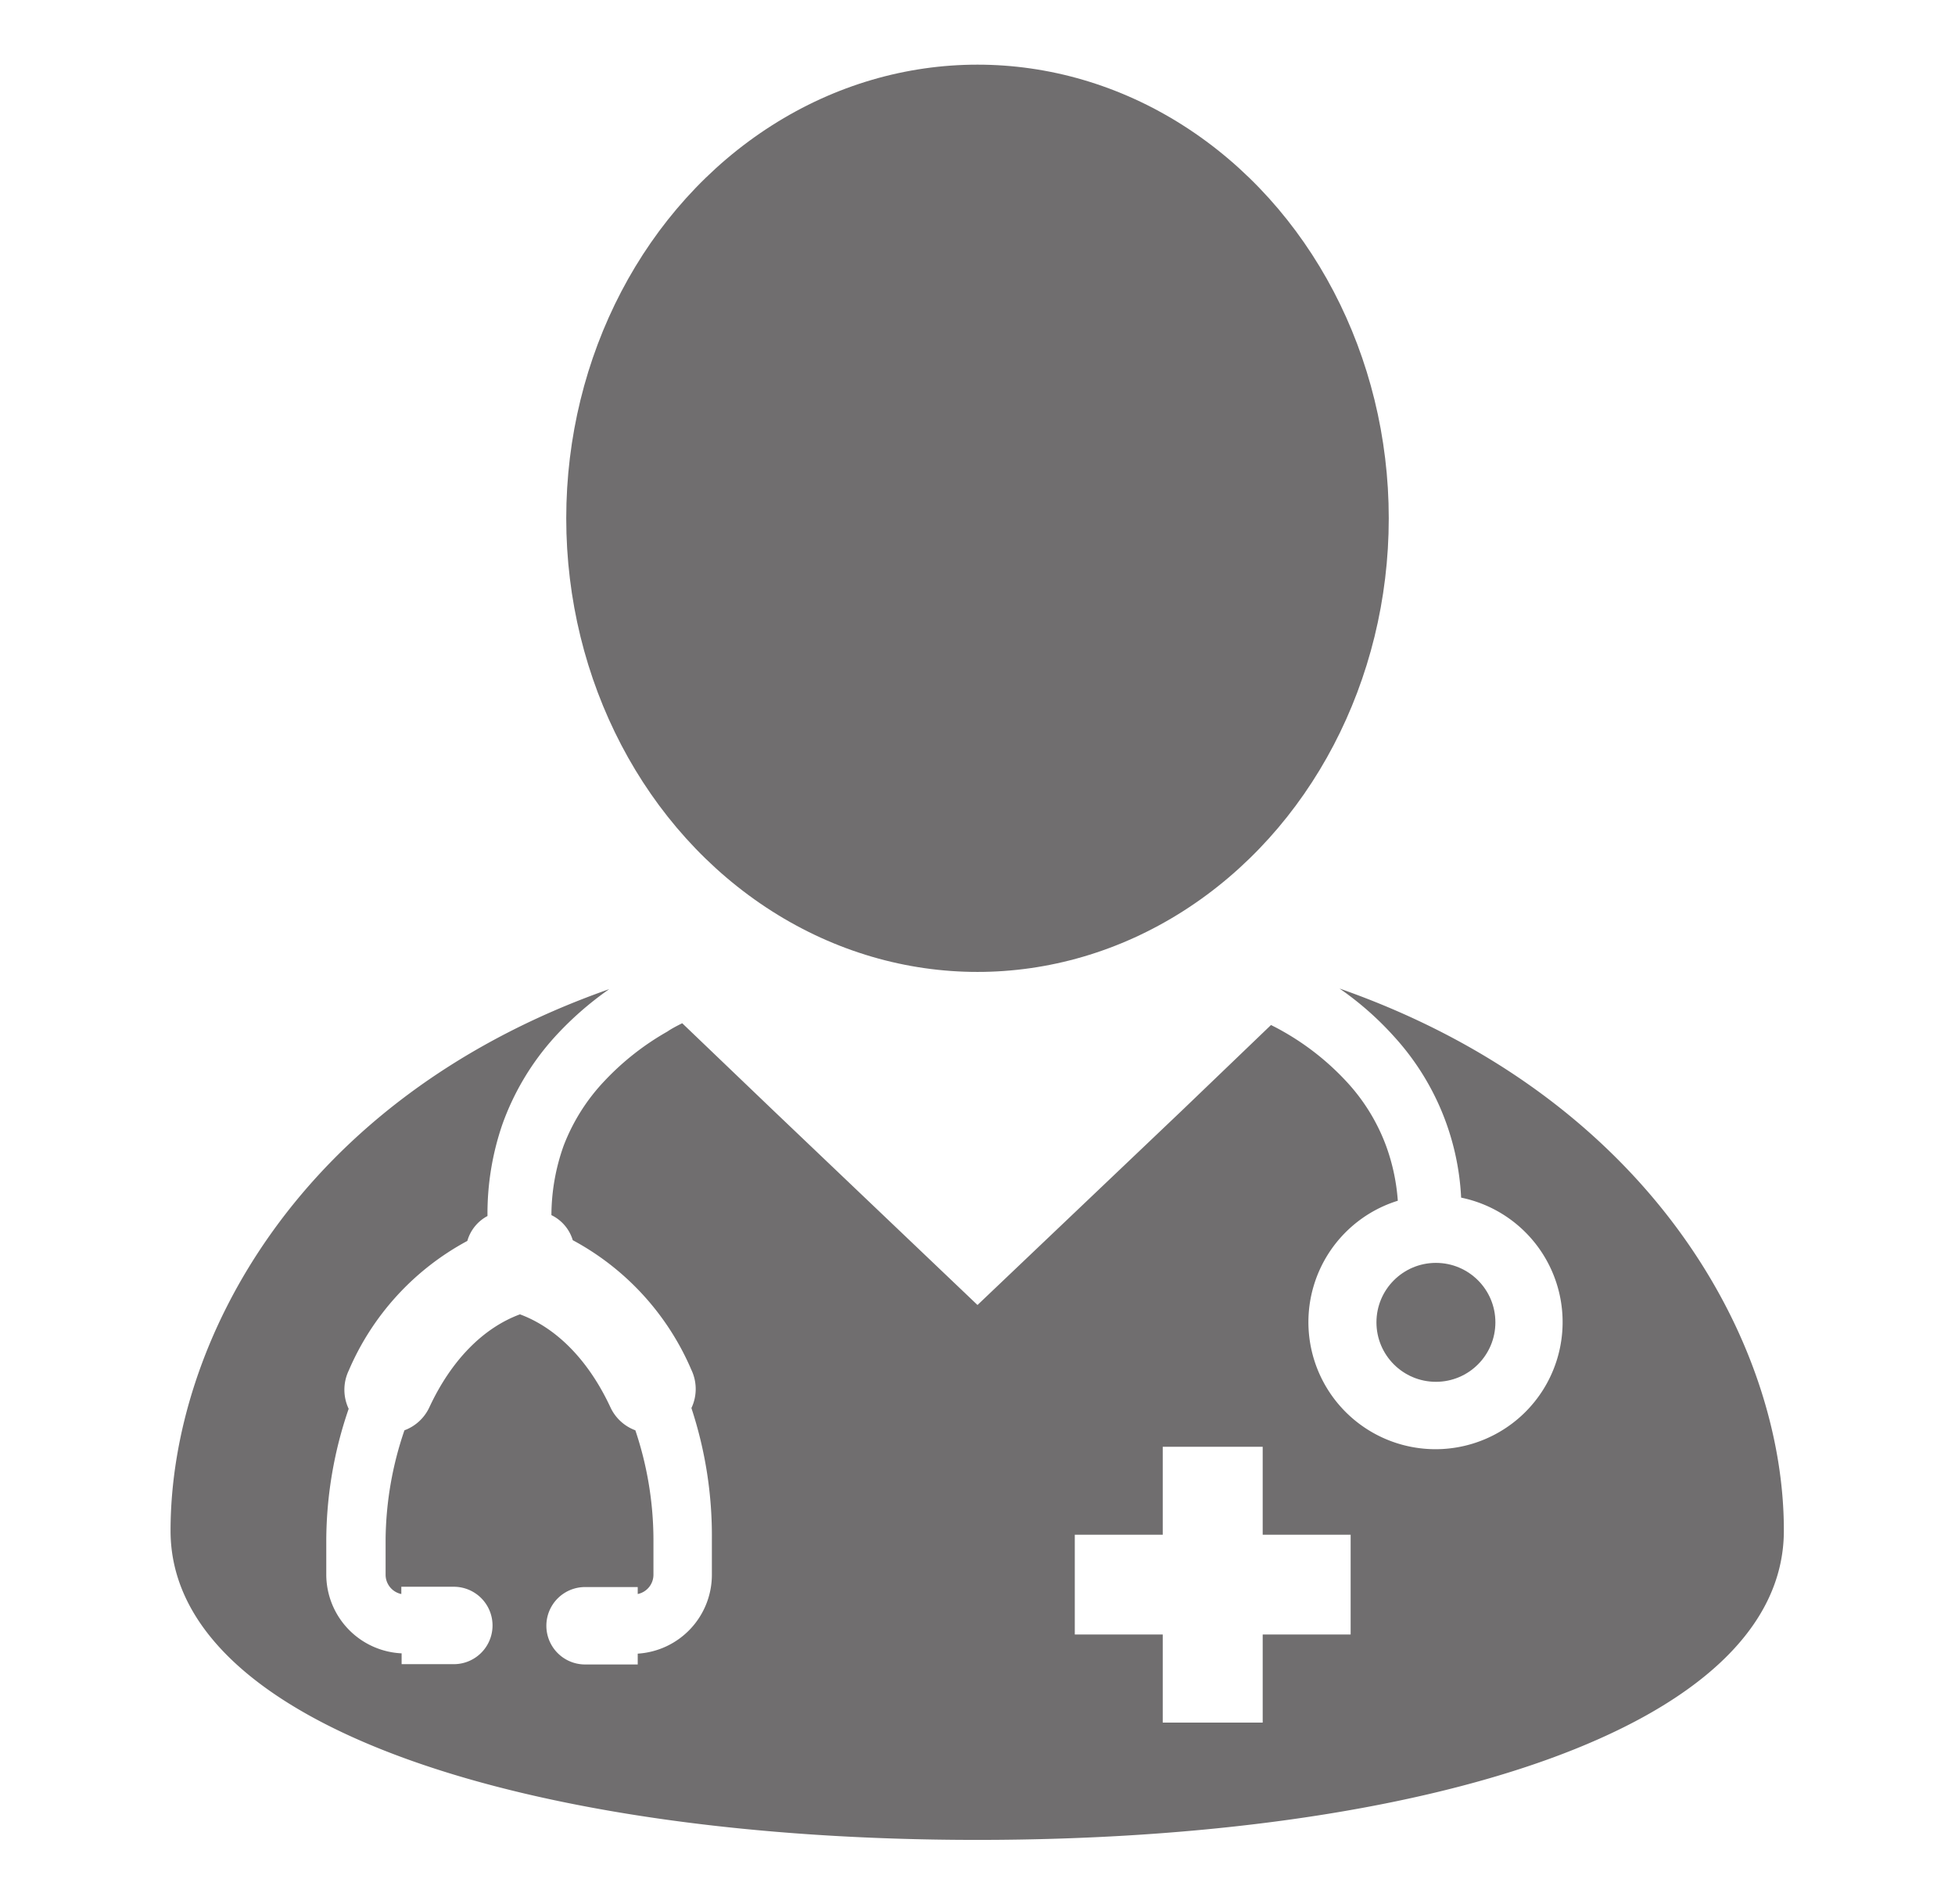
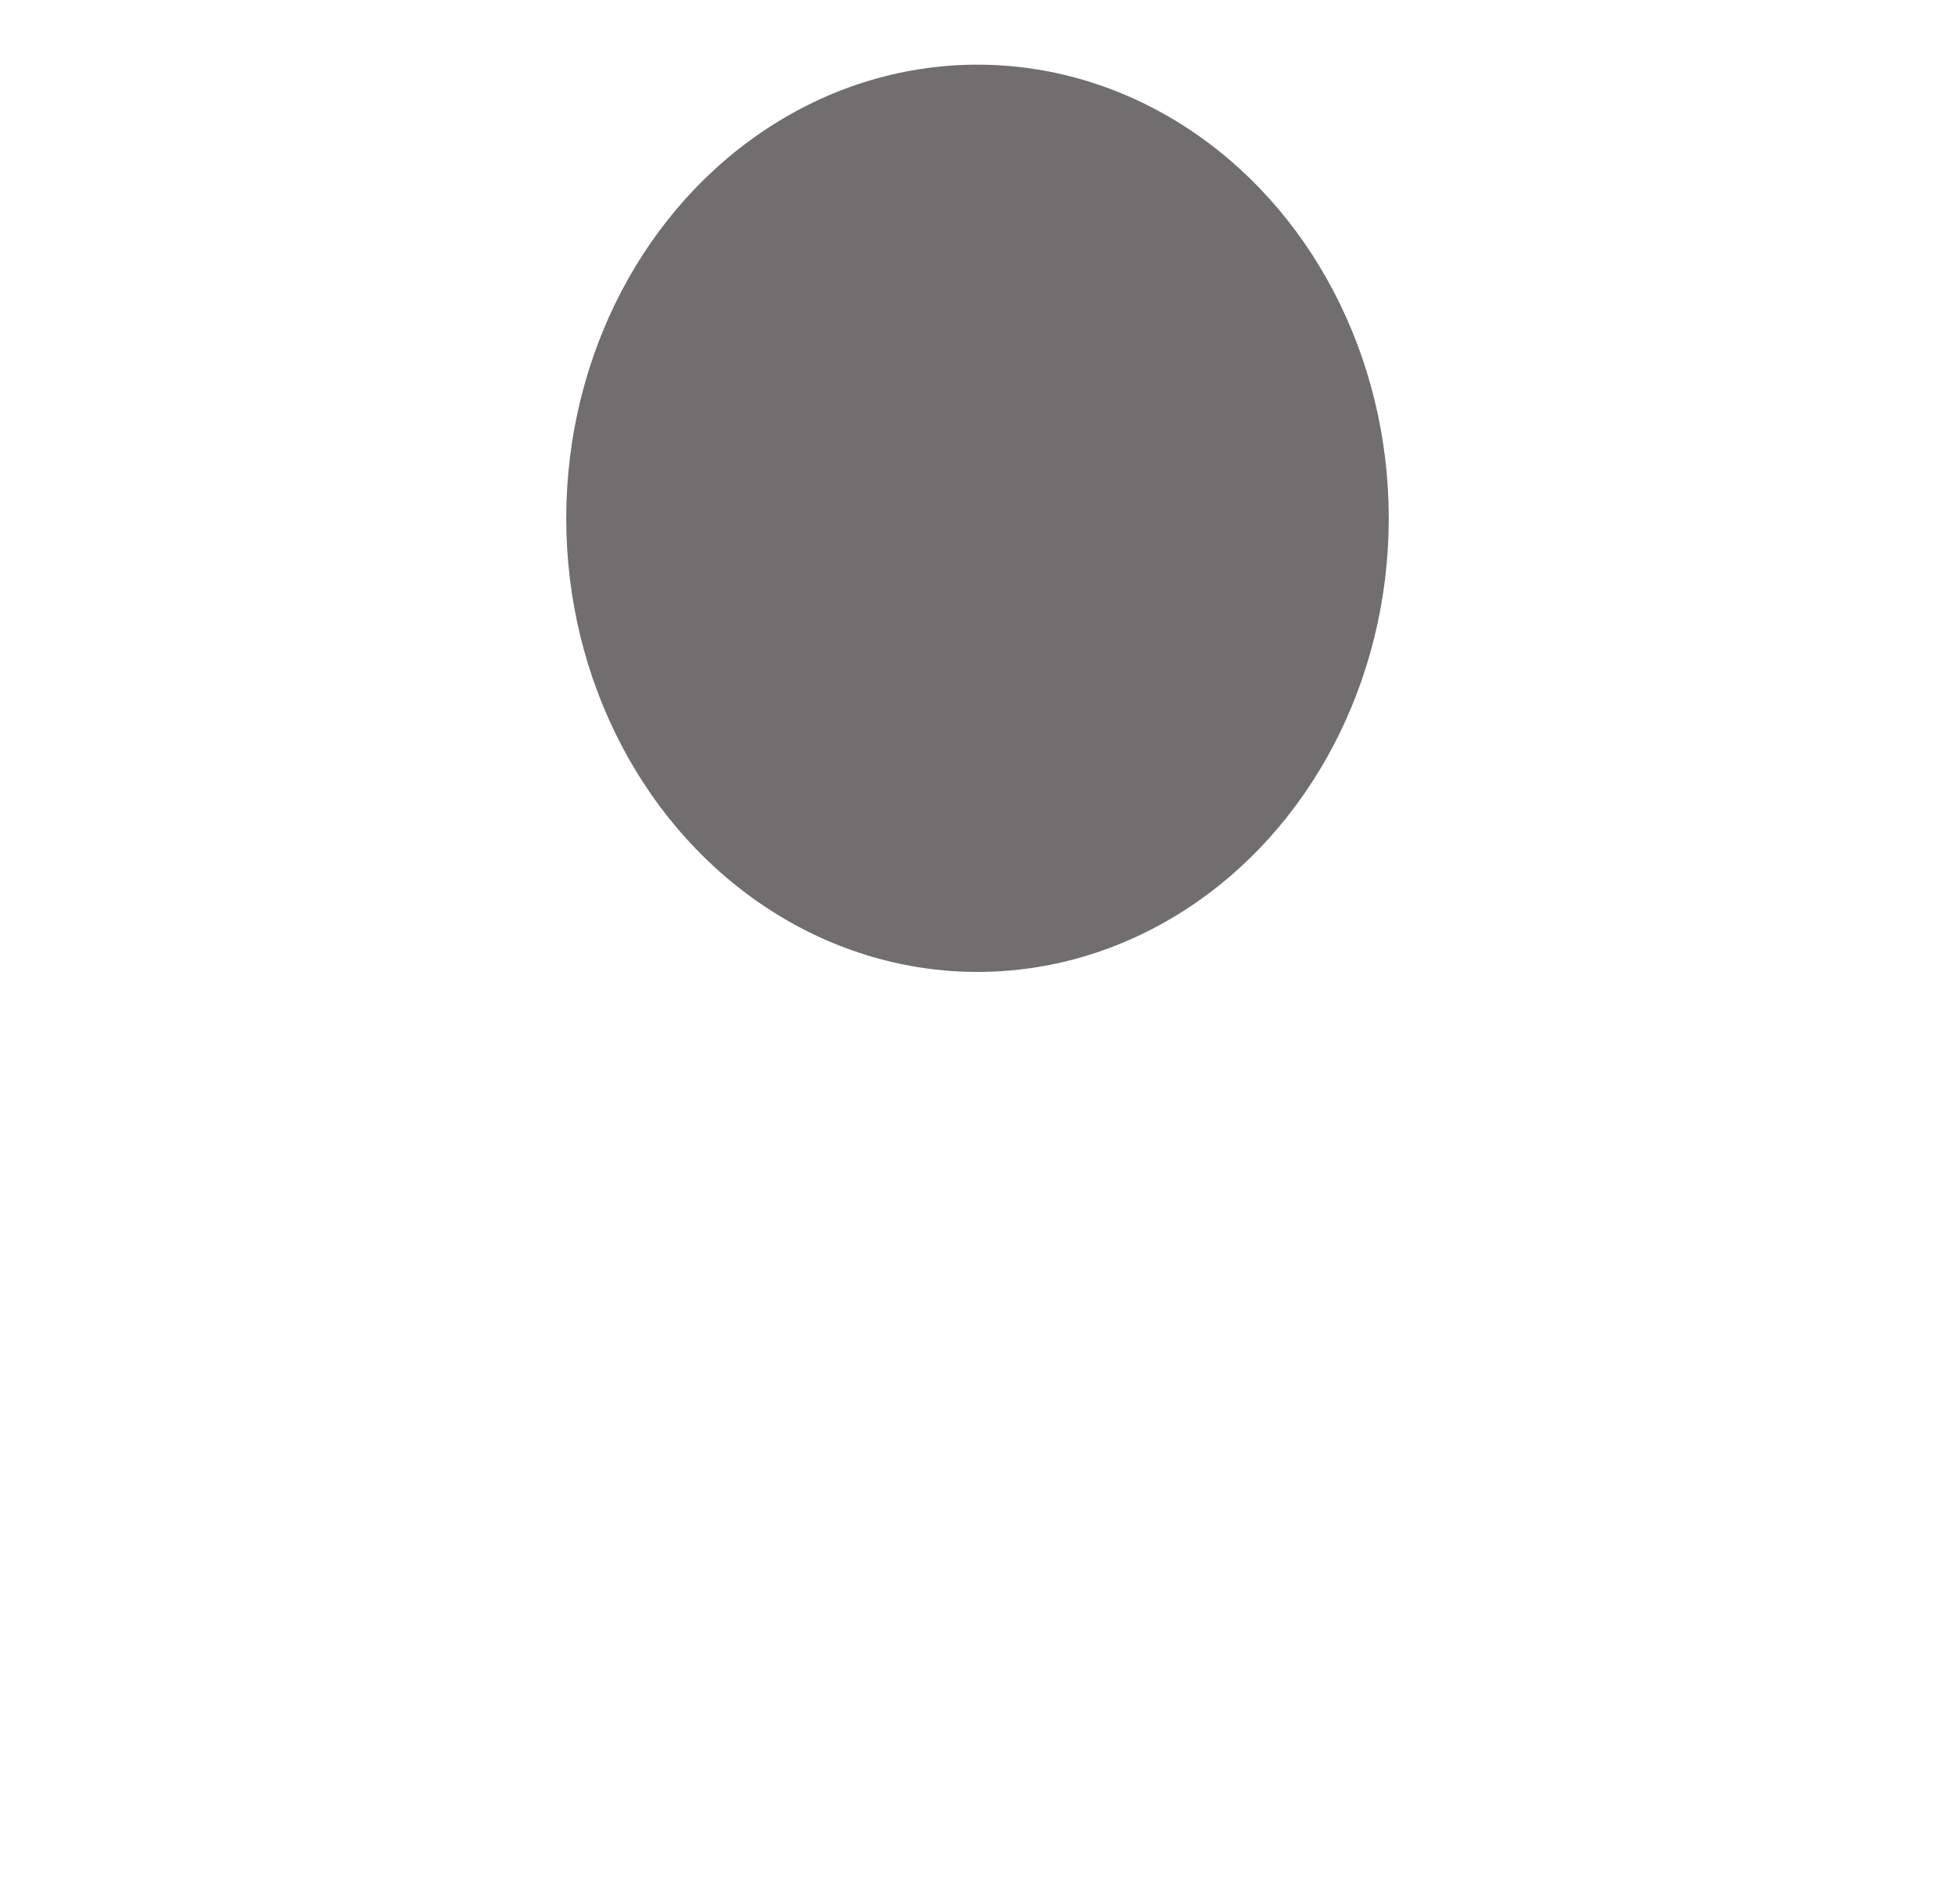
<svg xmlns="http://www.w3.org/2000/svg" id="Capa_1" data-name="Capa 1" viewBox="0 0 131.82 128.41">
  <defs>
    <style>.cls-1{fill:#706e6f;}</style>
  </defs>
  <title>trazabilidad - iconosMesa de trabajo 11</title>
-   <circle class="cls-1" cx="96.82" cy="89.17" r="4.01" />
  <ellipse class="cls-1" cx="65.91" cy="34.95" rx="27.73" ry="30.59" />
-   <path class="cls-1" d="M90.32,66.66A21,21,0,0,1,94,69.9a17.37,17.37,0,0,1,4.52,10.86,8.57,8.57,0,1,1-4.27.21,13.57,13.57,0,0,0-.79-3.7,13,13,0,0,0-2.73-4.4,17.7,17.7,0,0,0-4.22-3.32c-.26-.15-.53-.29-.81-.43l-6,5.76L65.91,88,52.14,74.88,46,69c-.36.18-.71.36-1,.56a18,18,0,0,0-4.23,3.32A13.2,13.2,0,0,0,38,77.27a14.07,14.07,0,0,0-.82,4.67,2.76,2.76,0,0,1,1.44,1.69,17.92,17.92,0,0,1,8,8.75,3,3,0,0,1,0,2.57A27.51,27.51,0,0,1,48,103.81v2.38A5.33,5.33,0,0,1,43,111.51v.73H39.45a2.61,2.61,0,0,1,0-5.22H43v.47a1.33,1.33,0,0,0,1.06-1.3v-2.38a23.27,23.27,0,0,0-1.22-7.36,3,3,0,0,1-1.68-1.55c-1.47-3.16-3.62-5.35-6.1-6.27-2.49.92-4.64,3.11-6.11,6.27a3,3,0,0,1-1.68,1.55A23.27,23.27,0,0,0,26,103.81v2.38a1.33,1.33,0,0,0,1.06,1.3V107H30.6a2.61,2.61,0,0,1,0,5.22H27.08v-.73A5.33,5.33,0,0,1,22,106.19v-2.38A27.51,27.51,0,0,1,23.51,95a3,3,0,0,1,0-2.57,17.92,17.92,0,0,1,8-8.75A2.76,2.76,0,0,1,32.87,82a18.49,18.49,0,0,1,1-6.17,17.6,17.6,0,0,1,3.53-5.9,22,22,0,0,1,3.68-3.23c-21,7.38-29.58,23.88-29.58,36.52,0,13.26,24.35,20.85,54.39,20.85s54.39-7.51,54.39-20.85C120.3,90.54,111.27,74,90.32,66.66Zm.75,43.56H85.14v5.94H78.4v-5.94H72.47v-6.73H78.4V97.56h6.74v5.93h5.93Z" />
</svg>